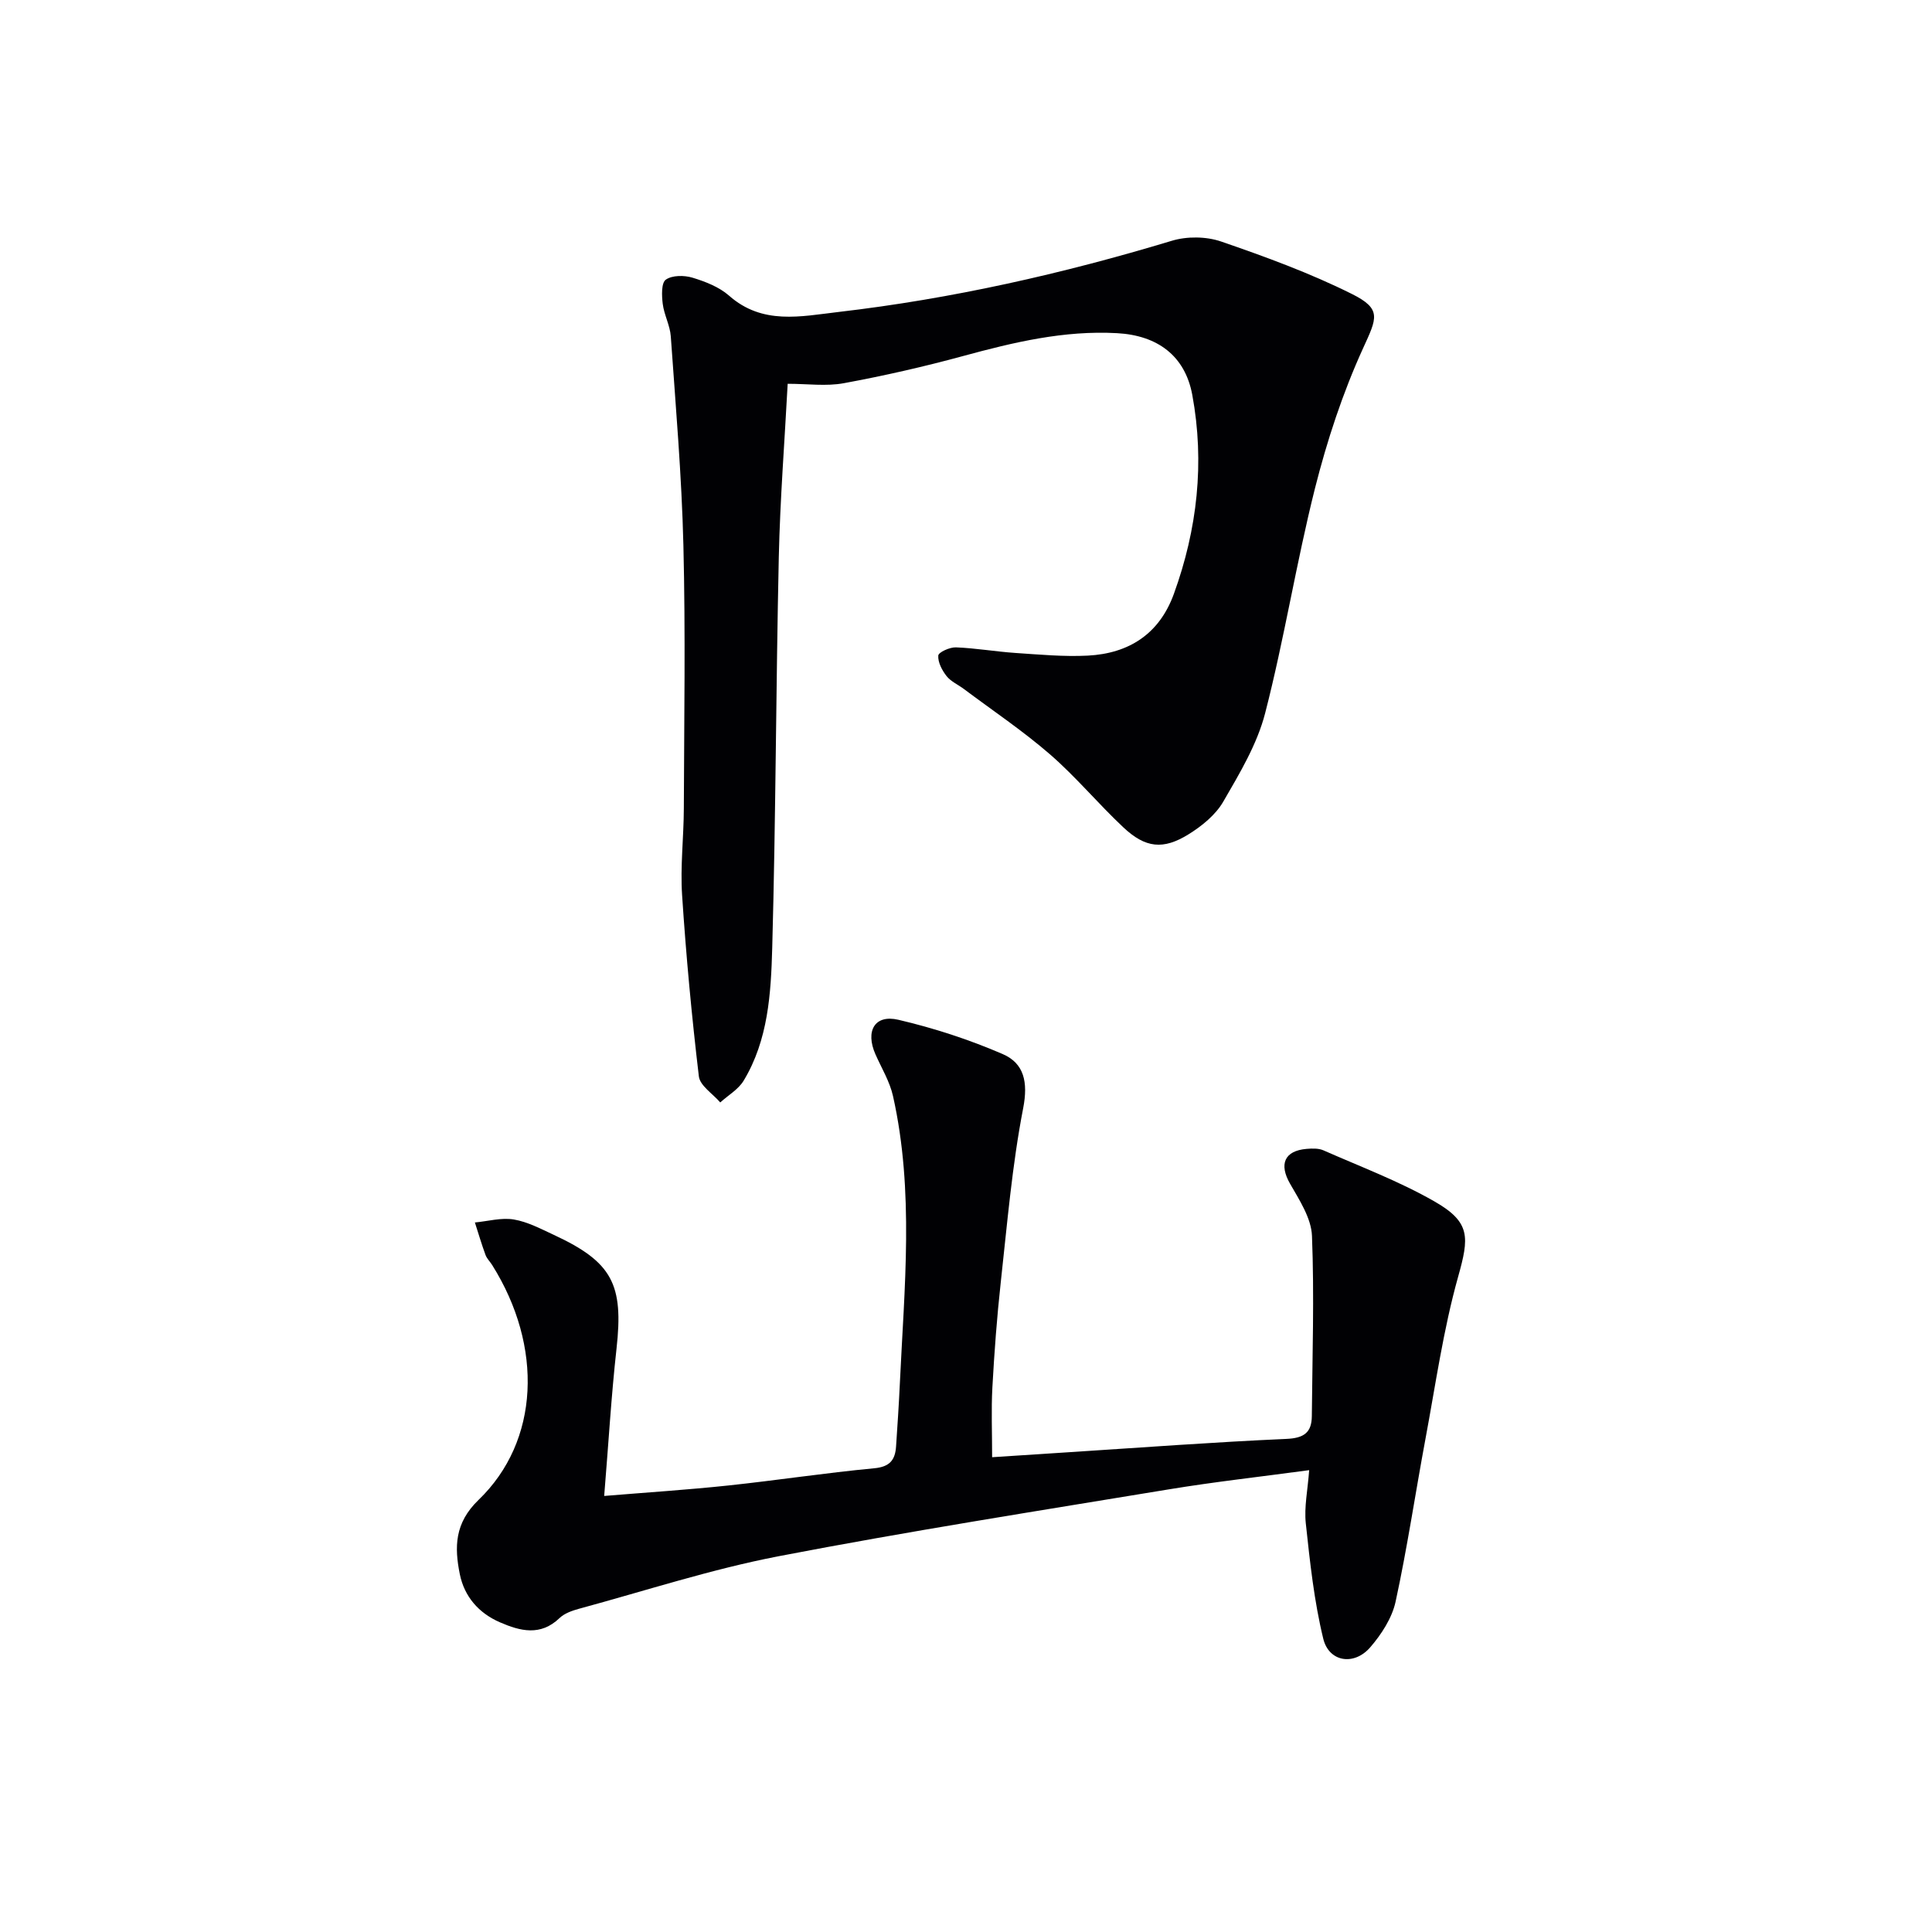
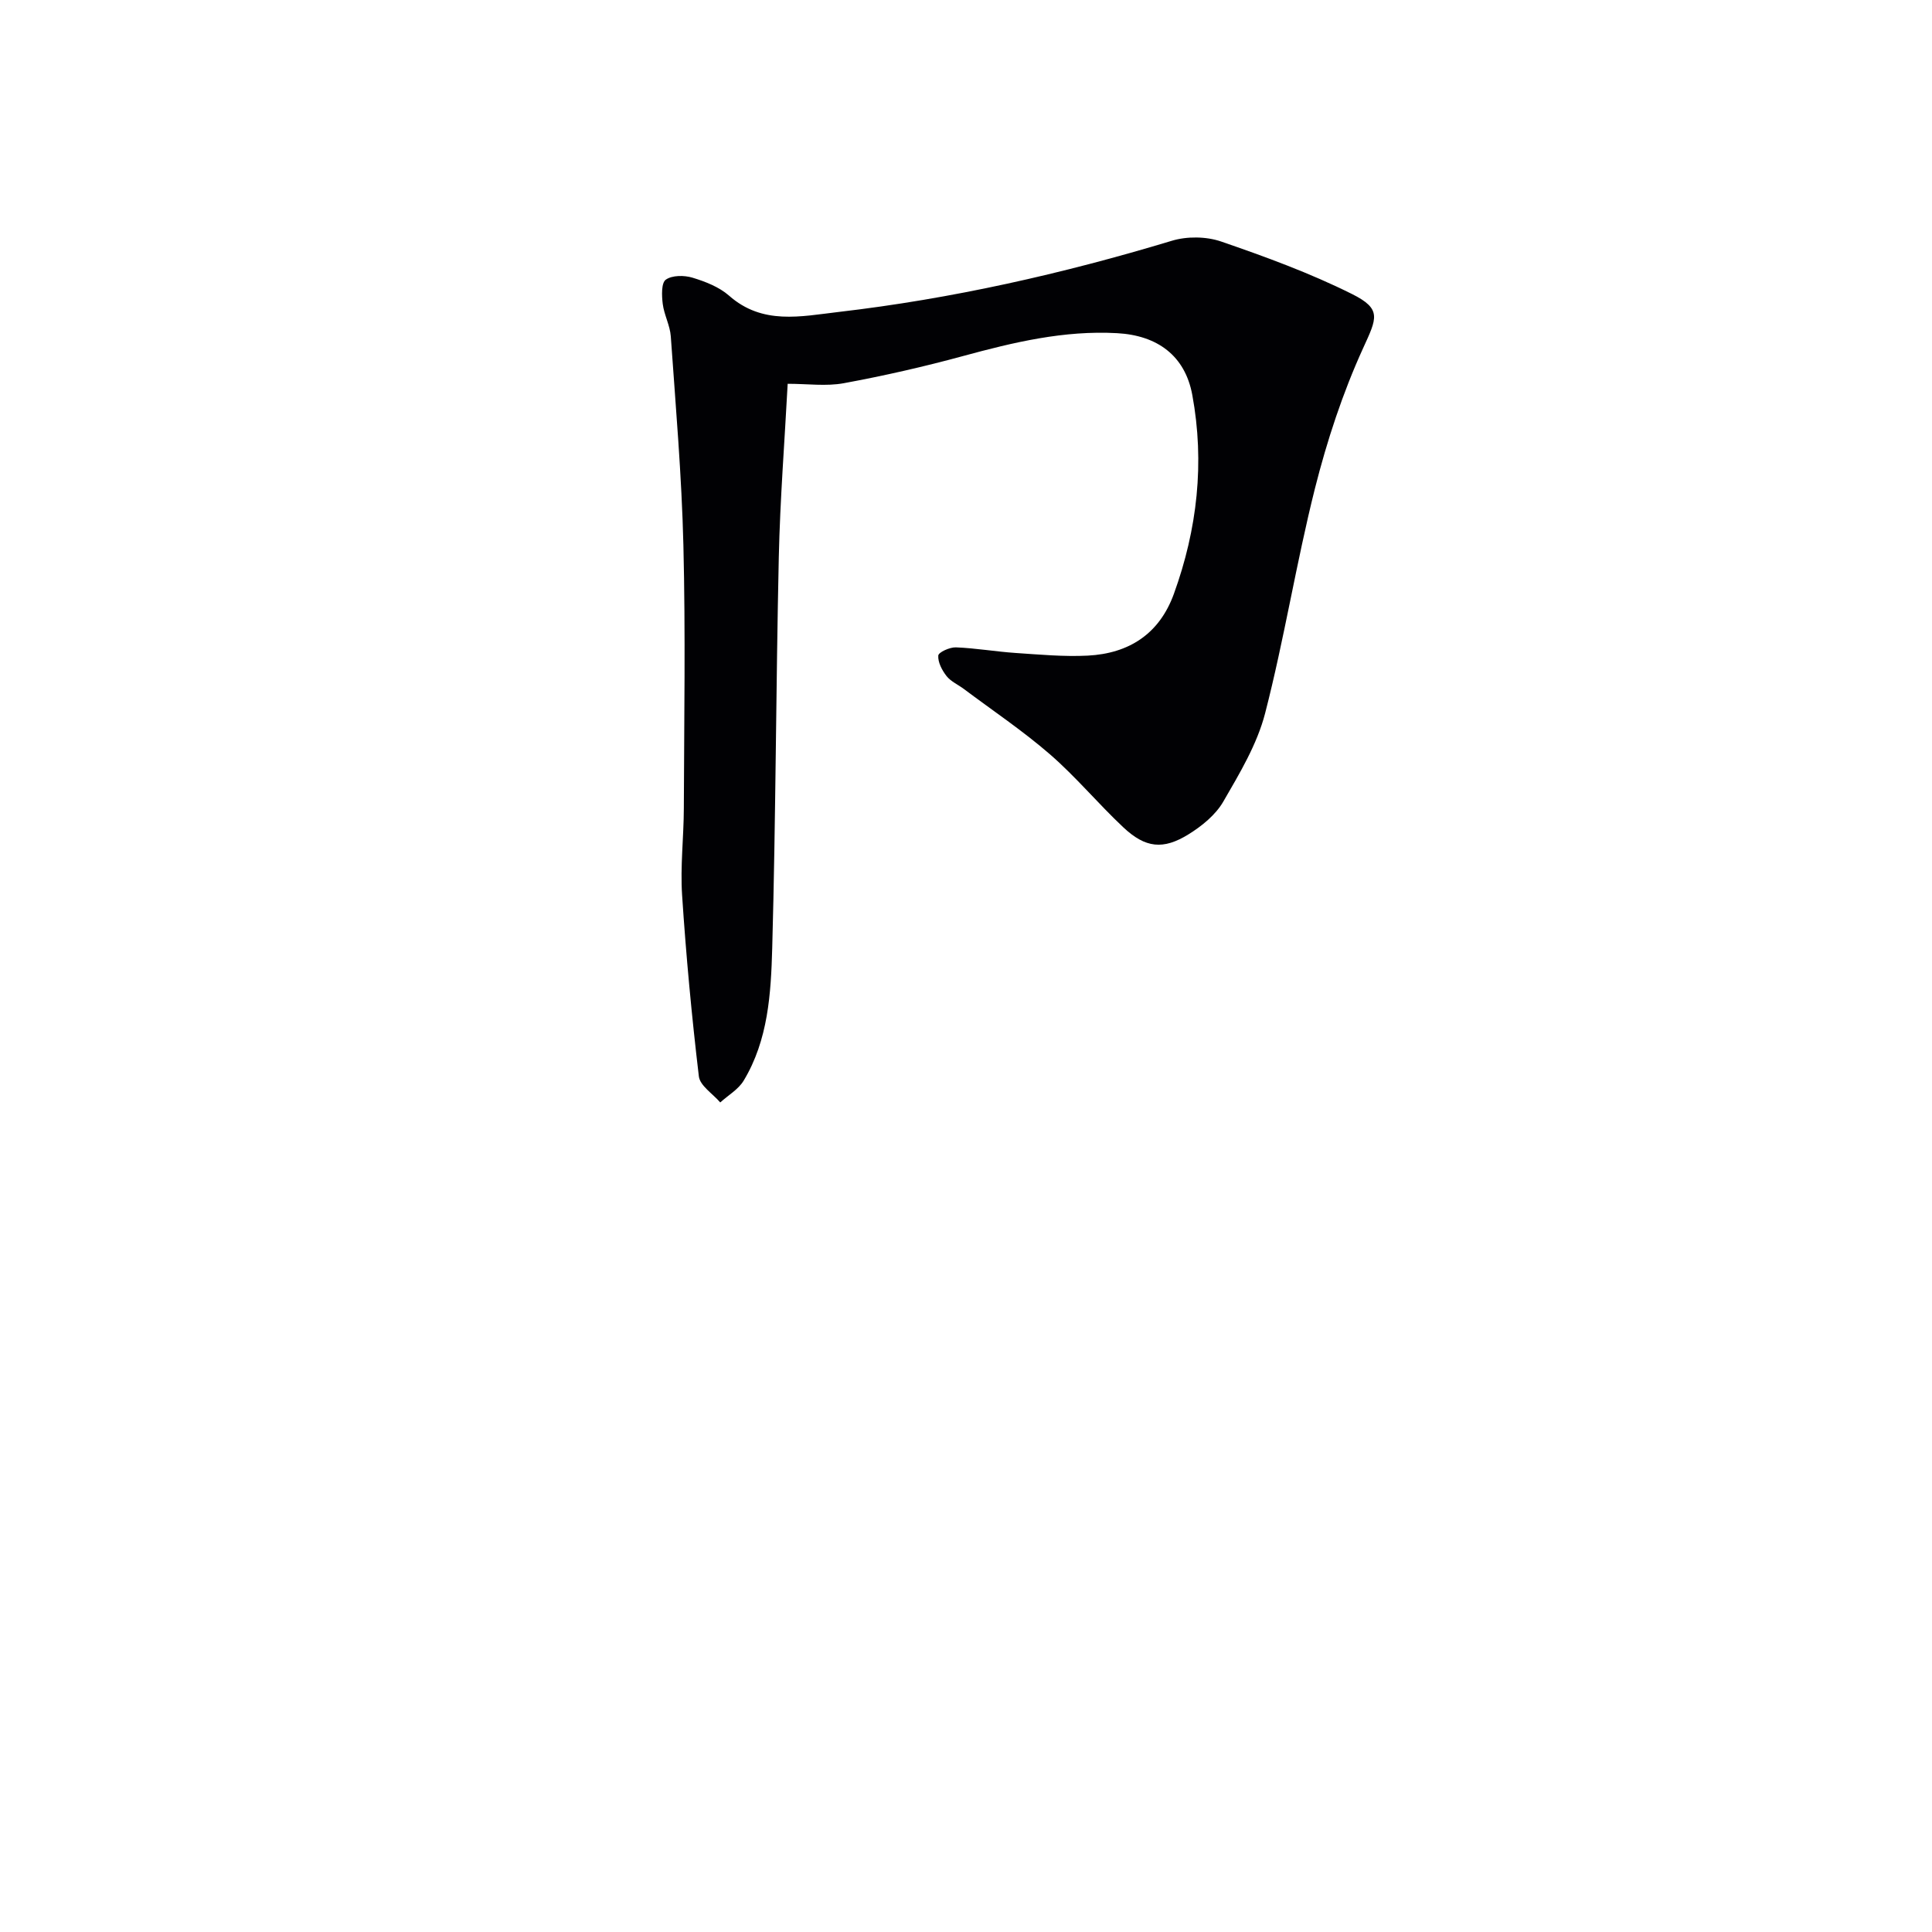
<svg xmlns="http://www.w3.org/2000/svg" enable-background="new 0 0 400 400" viewBox="0 0 400 400">
  <g fill="#010104">
    <path d="m163.08 79.46c-.62 11.76-1.57 23.84-1.84 35.94-.59 26.96-.62 53.93-1.36 80.89-.26 9.39-.83 19.03-5.92 27.46-1.1 1.81-3.2 3.01-4.84 4.5-1.54-1.8-4.2-3.46-4.43-5.41-1.48-12.47-2.65-25-3.47-37.53-.39-5.95.34-11.96.36-17.94.06-18.16.36-36.32-.09-54.47-.35-14.43-1.6-28.85-2.61-43.26-.16-2.27-1.39-4.46-1.67-6.74-.21-1.69-.31-4.33.64-5 1.31-.93 3.81-.93 5.52-.41 2.67.81 5.52 1.92 7.57 3.72 6.93 6.12 14.86 4.29 22.67 3.38 23.46-2.73 46.39-7.91 69-14.74 3.13-.95 7.12-.91 10.2.15 9.19 3.16 18.4 6.53 27.08 10.86 6.28 3.13 5.16 5.01 2.32 11.24-4.23 9.27-7.46 19.12-9.96 29.01-3.88 15.41-6.35 31.18-10.32 46.56-1.66 6.44-5.29 12.47-8.67 18.31-1.58 2.73-4.41 5.03-7.16 6.74-5.28 3.28-8.95 2.86-13.52-1.42-5.21-4.89-9.81-10.45-15.19-15.12-5.63-4.88-11.86-9.06-17.84-13.54-1.2-.9-2.69-1.54-3.58-2.67-.93-1.19-1.81-2.86-1.71-4.24.05-.69 2.38-1.75 3.65-1.7 4.13.16 8.23.88 12.36 1.16 4.97.33 9.97.8 14.93.55 8.53-.44 14.83-4.48 17.84-12.79 4.85-13.39 6.4-27.16 3.81-41.19-1.5-8.12-7.22-12.32-15.56-12.78-10.98-.61-21.41 1.88-31.88 4.73-8.15 2.22-16.42 4.1-24.72 5.63-3.64.67-7.49.12-11.61.12z" />
-     <path d="m125.09 309.72c8.97-.74 17.37-1.28 25.73-2.17 10.07-1.07 20.1-2.61 30.18-3.56 3.22-.3 4.33-1.71 4.52-4.51.29-4.31.58-8.63.78-12.95.92-19.9 3.01-39.84-1.41-59.59-.67-3.01-2.37-5.79-3.64-8.66-2.12-4.81-.17-8.29 4.73-7.15 7.37 1.72 14.67 4.1 21.61 7.1 4.44 1.92 5.29 5.8 4.25 11.2-2.3 11.86-3.31 23.98-4.64 36.02-.8 7.26-1.34 14.55-1.74 21.84-.25 4.58-.05 9.19-.05 14.41 5.37-.35 10.75-.7 16.14-1.05 14.92-.96 29.84-2.08 44.78-2.74 3.63-.16 5.24-1.3 5.27-4.72.11-12.44.52-24.9.03-37.33-.15-3.66-2.6-7.4-4.54-10.79-2.31-4.02-1.2-6.82 3.45-7.21 1.14-.09 2.44-.14 3.45.3 7.73 3.41 15.72 6.41 23.01 10.59 7.54 4.32 7.17 7.44 4.88 15.62-3.07 10.96-4.66 22.35-6.76 33.57-2.09 11.22-3.76 22.54-6.18 33.68-.74 3.38-2.92 6.74-5.24 9.43-3.34 3.87-8.54 3.08-9.73-1.76-1.9-7.8-2.76-15.89-3.62-23.91-.36-3.38.4-6.88.7-11-10.04 1.36-19.54 2.41-28.96 3.96-26.99 4.45-54.03 8.69-80.88 13.86-13.96 2.69-27.58 7.15-41.34 10.88-1.42.39-3 .94-4.02 1.92-3.95 3.79-8.13 2.71-12.35.88-4.4-1.91-7.36-5.33-8.3-9.96-1.13-5.6-1.1-10.58 3.87-15.37 12.66-12.18 13.43-31.76 2.82-48.65-.44-.7-1.09-1.32-1.37-2.08-.81-2.21-1.48-4.48-2.2-6.72 2.69-.25 5.48-1.05 8.05-.62 2.87.48 5.62 1.95 8.32 3.2 12.11 5.63 14.44 10.25 12.95 23.58-1.09 9.79-1.65 19.57-2.55 30.46z" />
  </g>
</svg>